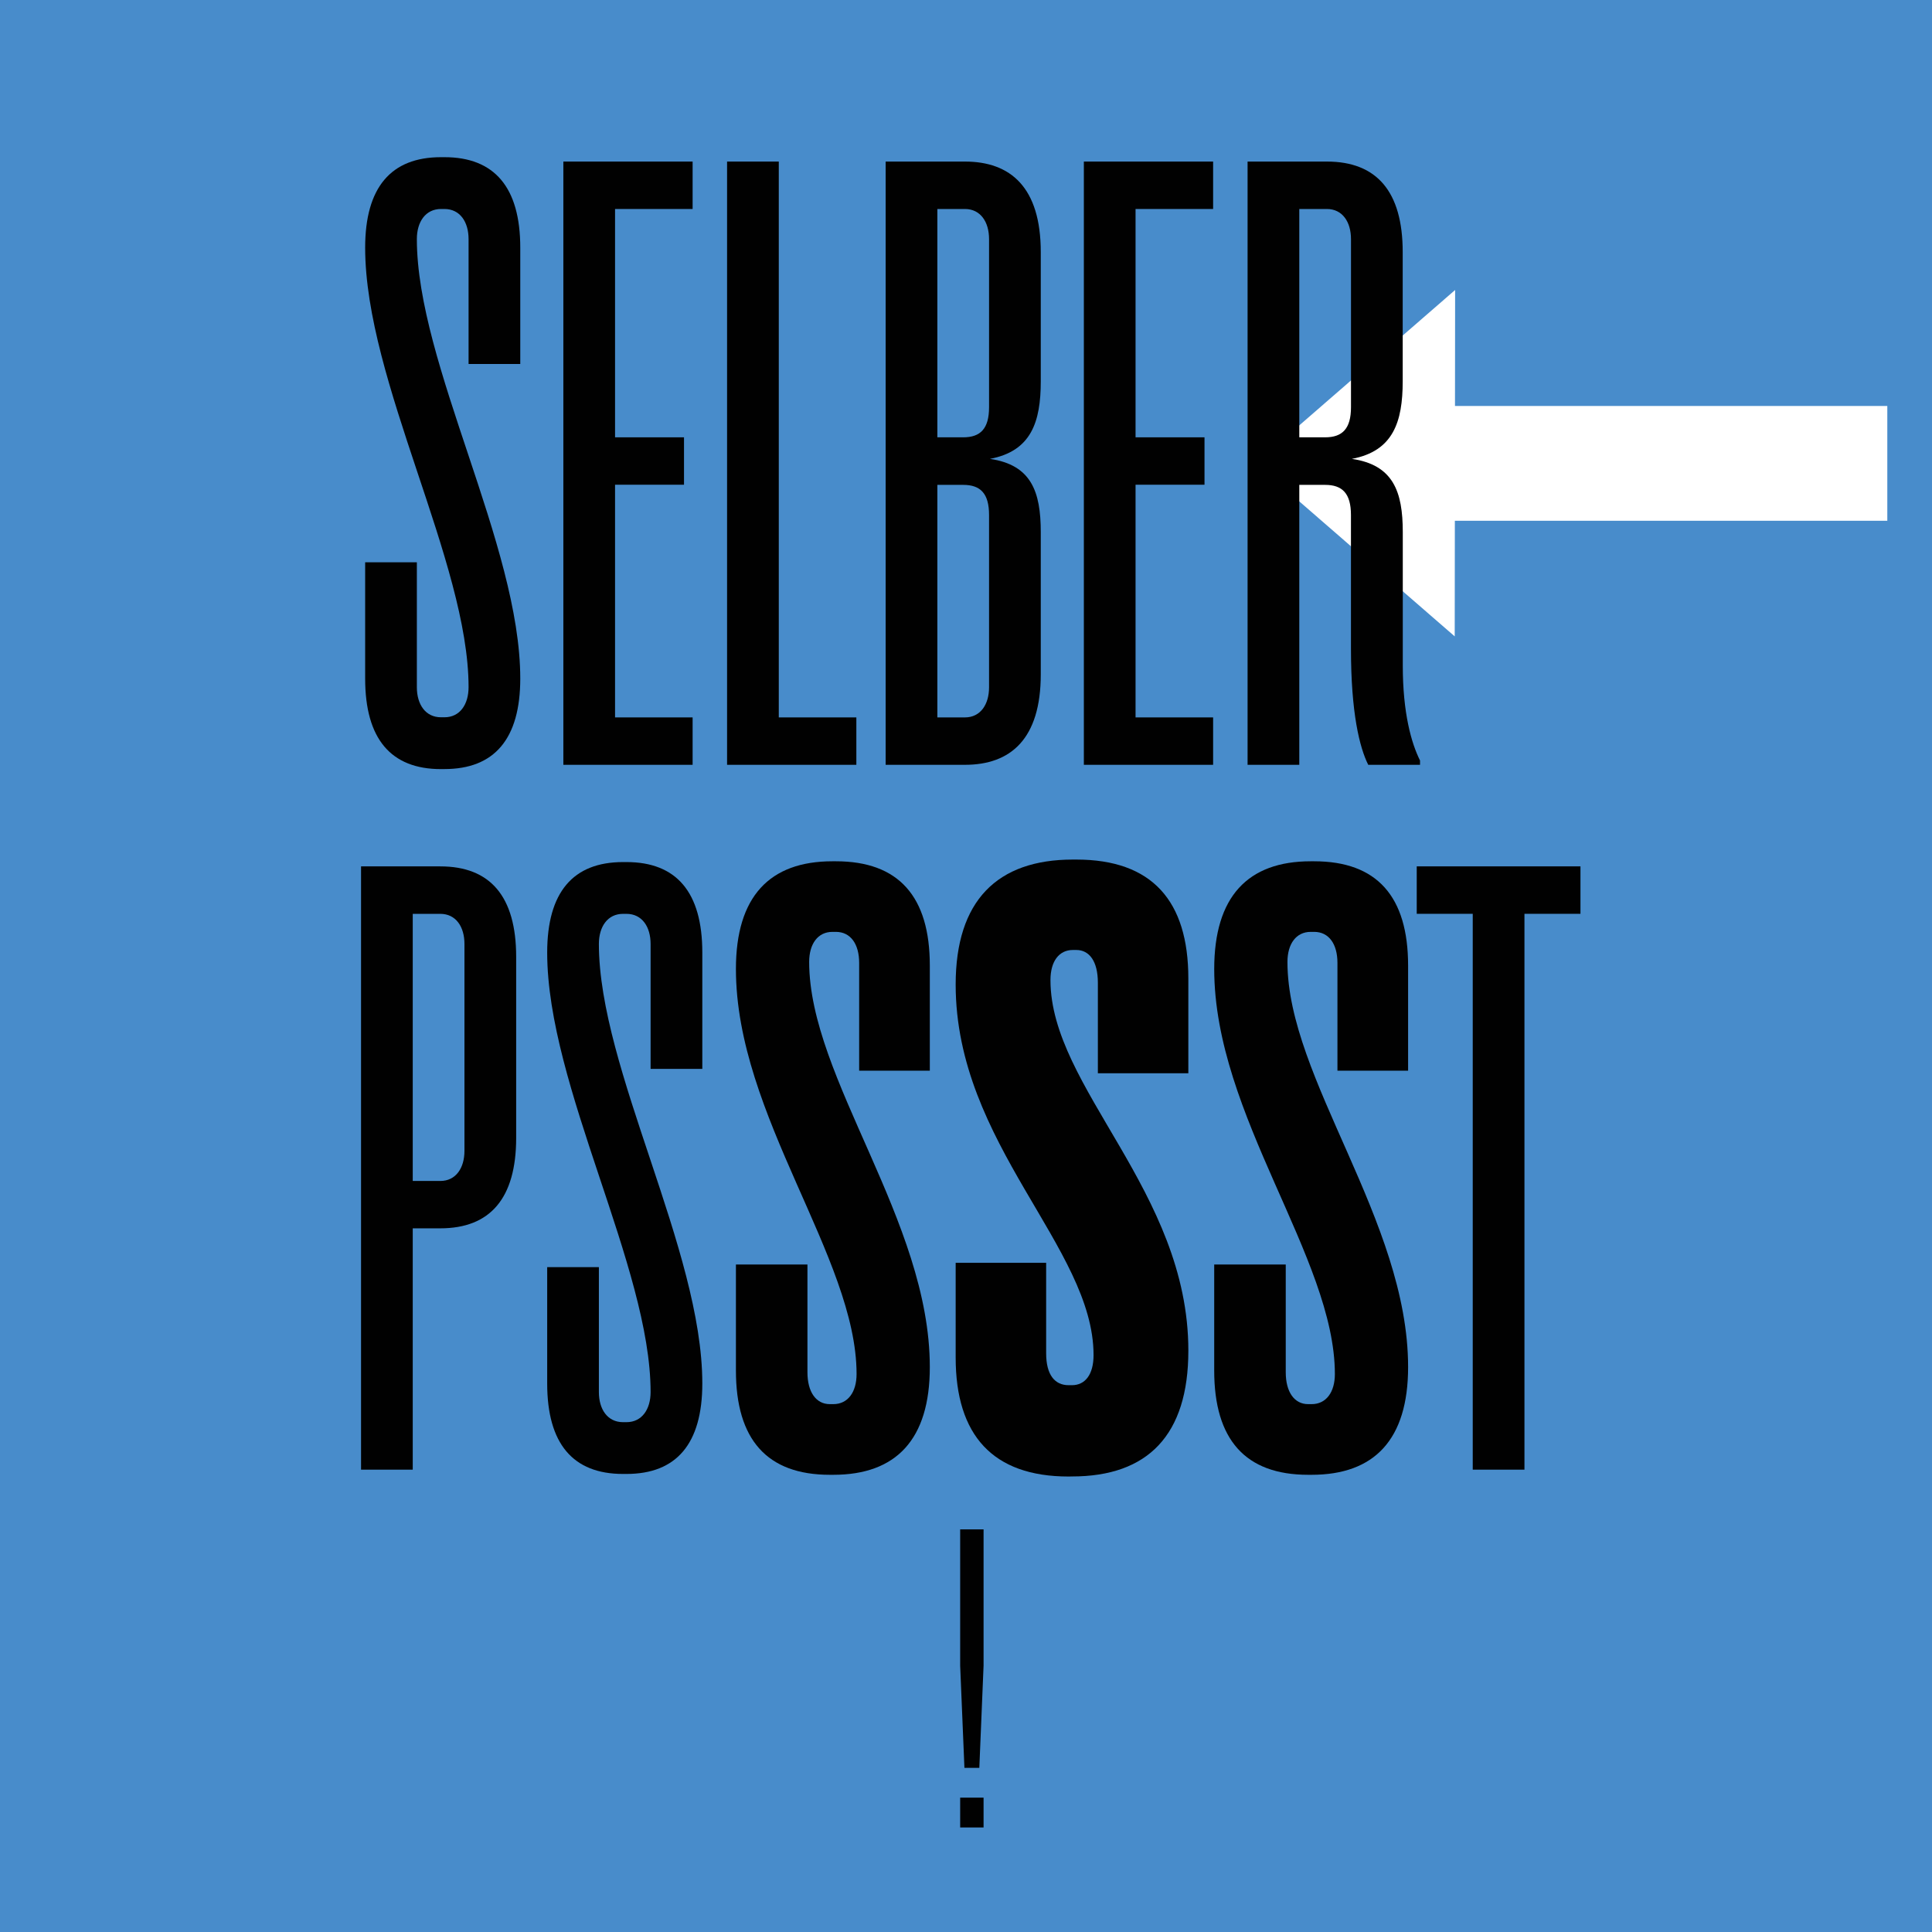
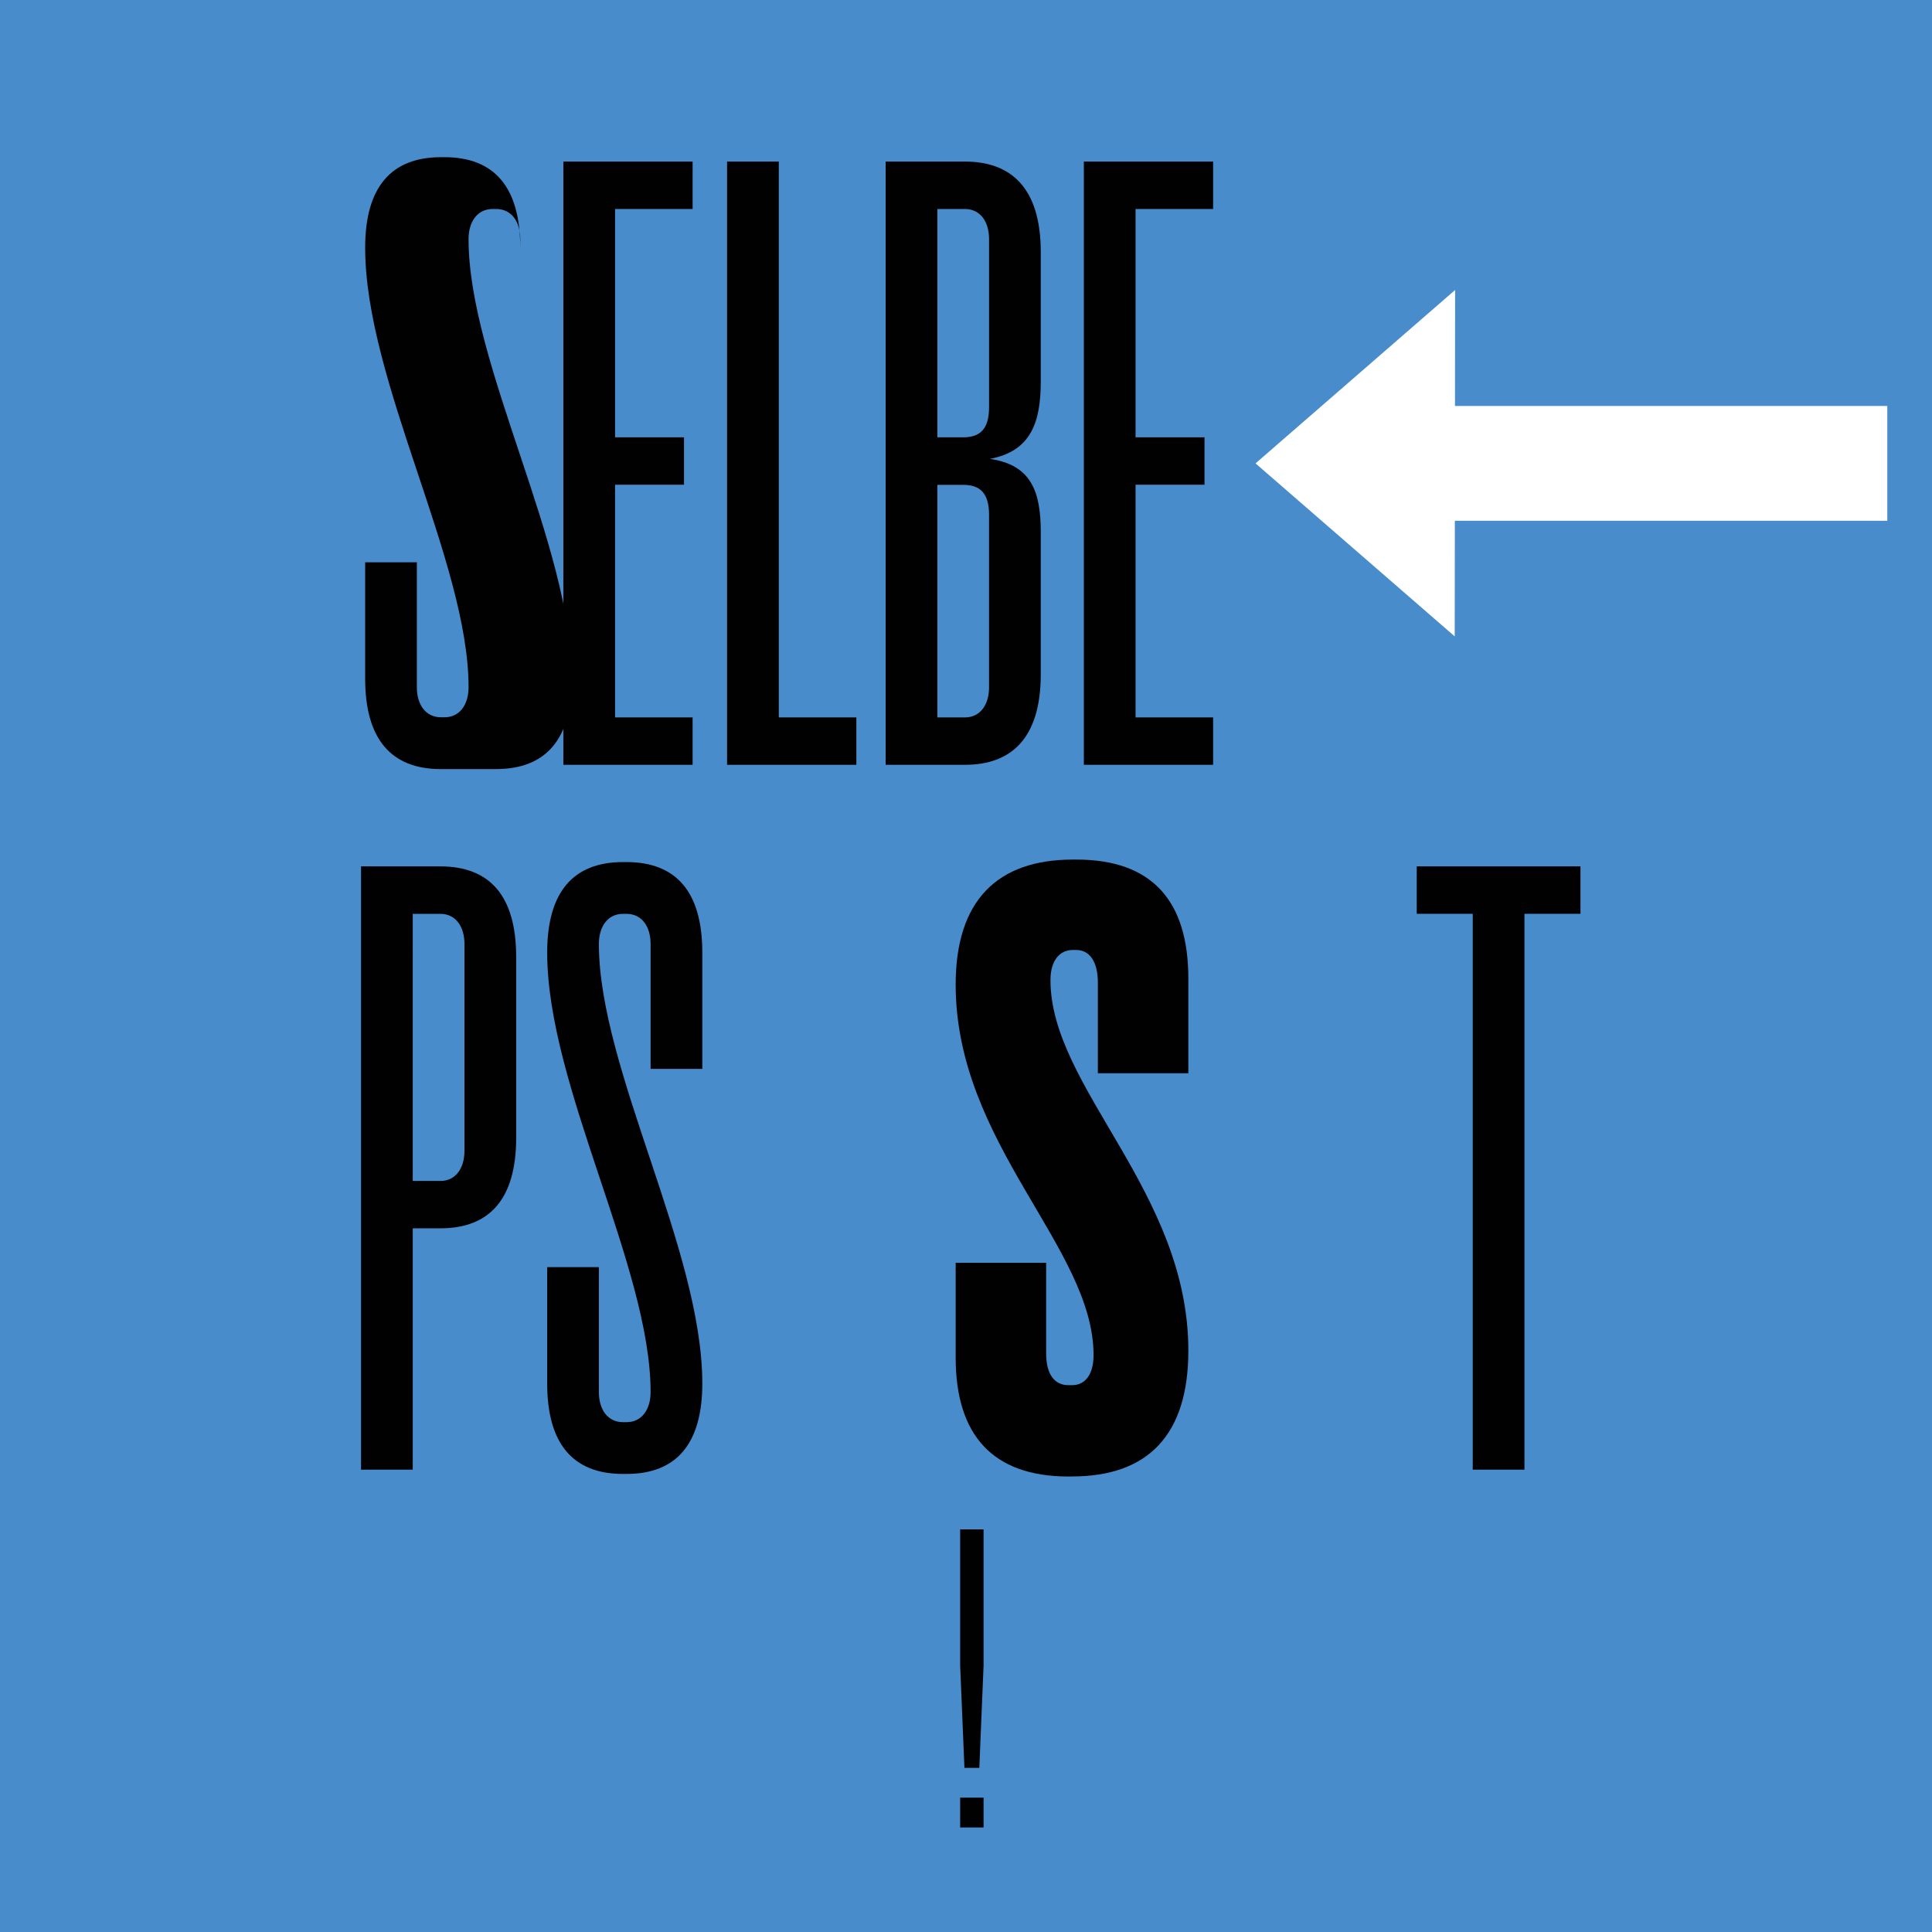
<svg xmlns="http://www.w3.org/2000/svg" viewBox="0 0 1155.52 1155.52">
  <defs>
    <style>.cls-1{fill:#488ccb;}.cls-2{fill:#010101;}.cls-3{fill:#fff;}</style>
  </defs>
  <g id="Layer_2" data-name="Layer 2">
    <g id="Layer_1-2" data-name="Layer 1">
      <rect class="cls-1" width="1155.52" height="1155.52" />
      <path class="cls-2" d="M576.82,1057.35l-2.55-61.14v-81.5h14v81.5l-2.54,61.14ZM574.27,1093v-17.83h14V1093Z" />
      <polygon class="cls-3" points="750.93 277.15 870.06 380.62 870.14 311.48 1128.79 311.48 1128.79 242.81 870.22 242.81 870.3 173.44 750.93 277.15" />
-       <path class="cls-2" d="M263.76,460c-29.9,0-45.36-18-45.36-54.12V336.3h30.92V411c0,10.31,5.16,18,14.44,18h2.06c9.28,0,14.43-7.73,14.43-18,0-74.74-61.85-183-61.85-262.87,0-36.08,15.46-54.12,45.36-54.12h2.06c29.89,0,45.35,18,45.35,54.12v69.58H280.25V143c0-10.31-5.15-18-14.43-18h-2.06c-9.28,0-14.44,7.73-14.44,18,0,74.73,61.85,183,61.85,262.86,0,36.08-15.46,54.12-45.35,54.12Z" />
+       <path class="cls-2" d="M263.76,460c-29.9,0-45.36-18-45.36-54.12V336.3h30.92V411c0,10.31,5.16,18,14.44,18h2.06c9.28,0,14.43-7.73,14.43-18,0-74.74-61.85-183-61.85-262.87,0-36.08,15.46-54.12,45.36-54.12h2.06c29.89,0,45.35,18,45.35,54.12v69.58V143c0-10.31-5.15-18-14.43-18h-2.06c-9.28,0-14.44,7.73-14.44,18,0,74.73,61.85,183,61.85,262.86,0,36.08-15.46,54.12-45.35,54.12Z" />
      <path class="cls-2" d="M336.94,457.43V96.63h77.31V125H367.86V261.56H409.1v28.35H367.86V429.08h46.39v28.35Z" />
      <path class="cls-2" d="M434.86,457.43V96.63h30.93V429.08h46.39v28.35Z" />
      <path class="cls-2" d="M622.48,228.06c0,24.23-5.67,41.75-30.41,46.39,24.74,3.61,30.41,19.59,30.41,43.81v85.05c0,38.65-18,54.12-45.36,54.12H529.7V96.63h47.42c27.32,0,45.36,15.46,45.36,54.12ZM560.63,125V261.56h15.46c10.31,0,15.46-5.15,15.46-18V143c0-10.31-5.15-18-14.43-18Zm30.92,183c0-12.88-5.15-18-15.46-18H560.63V429.08h16.49c9.28,0,14.43-7.73,14.43-18Z" />
      <path class="cls-2" d="M648.25,457.43V96.63h77.31V125H679.17V261.56h41.24v28.35H679.17V429.08h46.39v28.35Z" />
-       <path class="cls-2" d="M839,398.15c0,28.35,5.15,46.39,10.31,56.7v2.58H818.33C813.18,447.12,808,426.5,808,387.84V308c0-12.88-5.15-18-15.46-18H777.1V457.43H746.17V96.63h47.42c29.89,0,45.36,18,45.36,54.12v77.31c0,24.23-5.67,41.75-30.41,46.39C833.28,278.06,839,294,839,318.26ZM777.1,261.56h15.46c10.31,0,15.46-5.15,15.46-18V143c0-10.31-5.15-18-14.43-18H777.1Z" />
      <path class="cls-2" d="M215.94,879V518.18h47.42c29.89,0,45.36,18,45.36,54.12V680.54c0,36.08-15.47,54.12-45.36,54.12h-16.5V879Zm30.92-172.67h16.5c9.28,0,14.43-7.73,14.43-18V564.57c0-10.31-5.15-18-14.43-18h-16.5Z" />
      <path class="cls-2" d="M372.63,881.56c-29.9,0-45.36-18-45.36-54.12V757.86h30.92v74.73c0,10.31,5.16,18,14.44,18h2.06c9.28,0,14.43-7.73,14.43-18,0-74.73-61.85-183-61.85-262.87,0-36.08,15.46-54.12,45.36-54.12h2.06c29.89,0,45.36,18,45.36,54.12v69.59H389.12V564.57c0-10.31-5.15-18-14.43-18h-2.06c-9.28,0-14.44,7.73-14.44,18,0,74.74,61.86,183,61.86,262.87,0,36.08-15.47,54.12-45.36,54.12Z" />
-       <path class="cls-2" d="M496.33,882.07c-37.62,0-56.18-21.13-56.18-62.36v-63.4h42.78v64.43c0,11.85,5.15,19.07,13.4,19.07h2.06c8.77,0,13.92-7.22,13.92-18,0-69.58-72.16-154.63-72.16-242.25,0-43.3,20.1-64.43,57.73-64.43h2.06c37.63,0,56.18,21.13,56.18,62.37v62.88H513.86V575.91c0-11.34-5.16-18.56-13.92-18.56h-2.06c-8.76,0-13.92,7.22-13.92,18C484,645,556.12,730,556.12,817.64c0,43.3-20.1,64.43-57.73,64.43Z" />
      <path class="cls-2" d="M639.11,883.1c-45.36,0-67.53-24.74-67.53-71.13V755.28H625.7V809.4c0,12.88,5.16,19.07,13.41,19.07h2.06c7.73,0,12.88-6.19,12.88-18,0-64.43-82.47-126.28-82.47-221.64,0-50,24.74-74.73,70.1-74.73h2.06c45.36,0,67,24.74,67,71.13v56.69H656.63V587.76c0-12.88-5.15-19.58-12.89-19.58h-2.06c-8.24,0-13.4,6.7-13.4,18,0,64.43,82.47,126.28,82.47,221.63,0,50.51-24.23,75.25-69.58,75.25Z" />
-       <path class="cls-2" d="M782.4,882.07c-37.63,0-56.19-21.13-56.19-62.36v-63.4H769v64.43c0,11.85,5.16,19.07,13.41,19.07h2.06c8.76,0,13.91-7.22,13.91-18,0-69.58-72.16-154.63-72.16-242.25,0-43.3,20.11-64.43,57.73-64.43H786c37.63,0,56.18,21.13,56.18,62.37v62.88H799.92V575.91c0-11.34-5.15-18.56-13.92-18.56h-2.06c-8.76,0-13.92,7.22-13.92,18C770,645,842.18,730,842.18,817.64c0,43.3-20.1,64.43-57.72,64.43Z" />
      <path class="cls-2" d="M880.84,879V546.53h-33.5V518.18h97.93v28.35h-33.5V879Z" />
    </g>
  </g>
</svg>